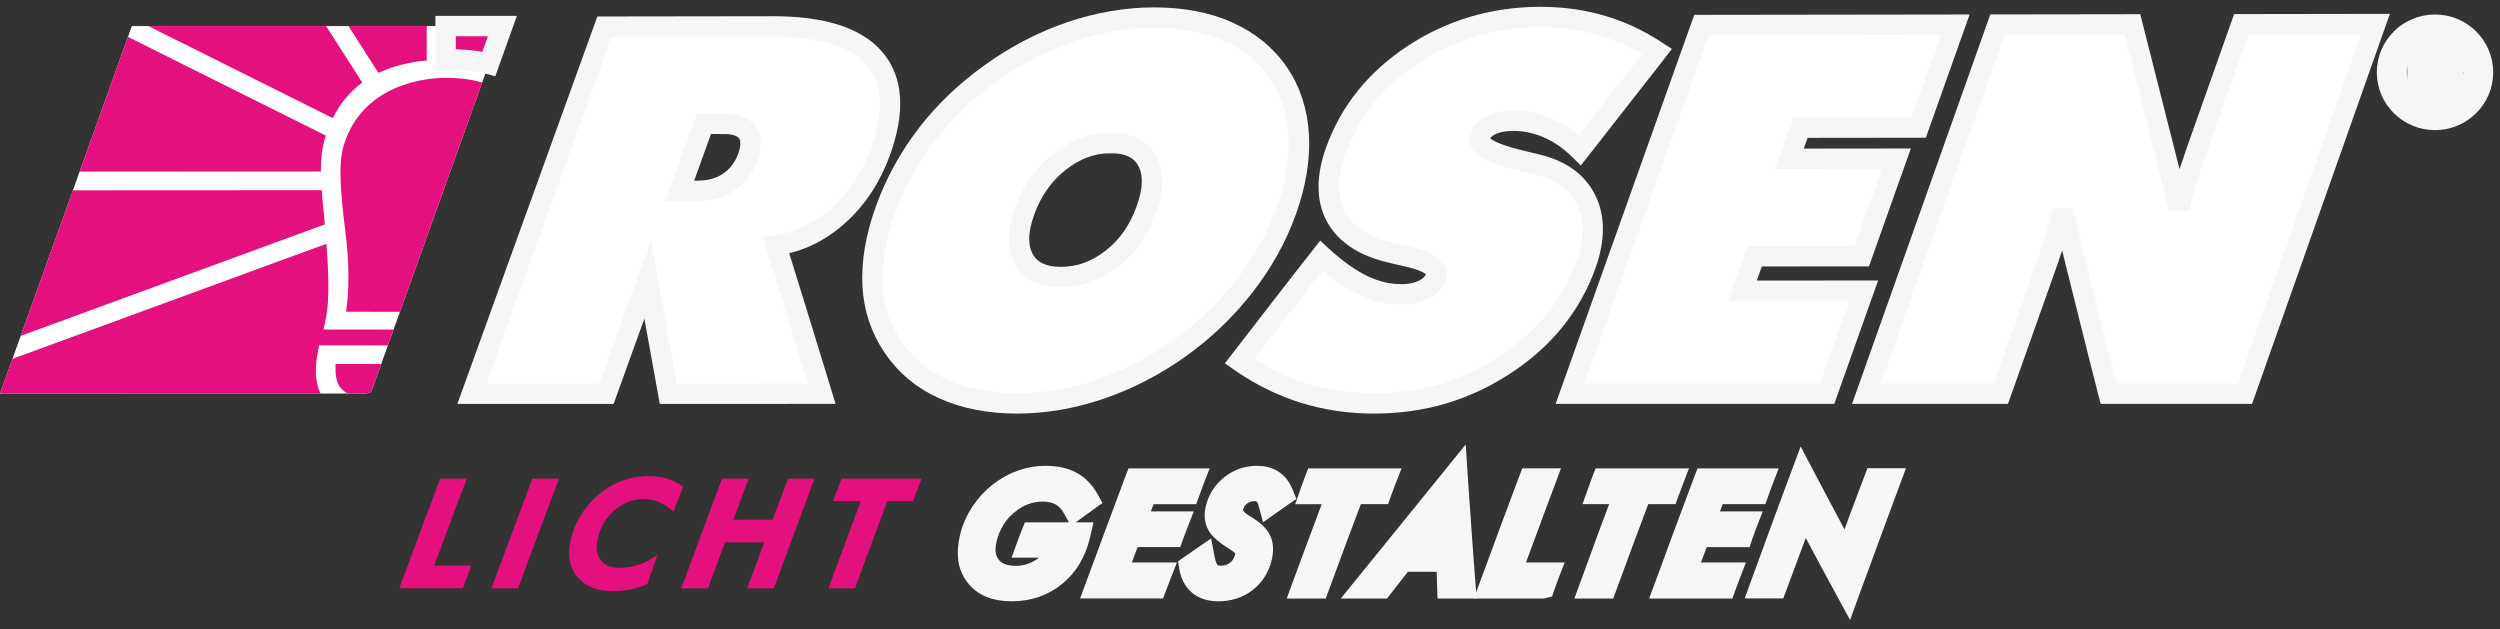
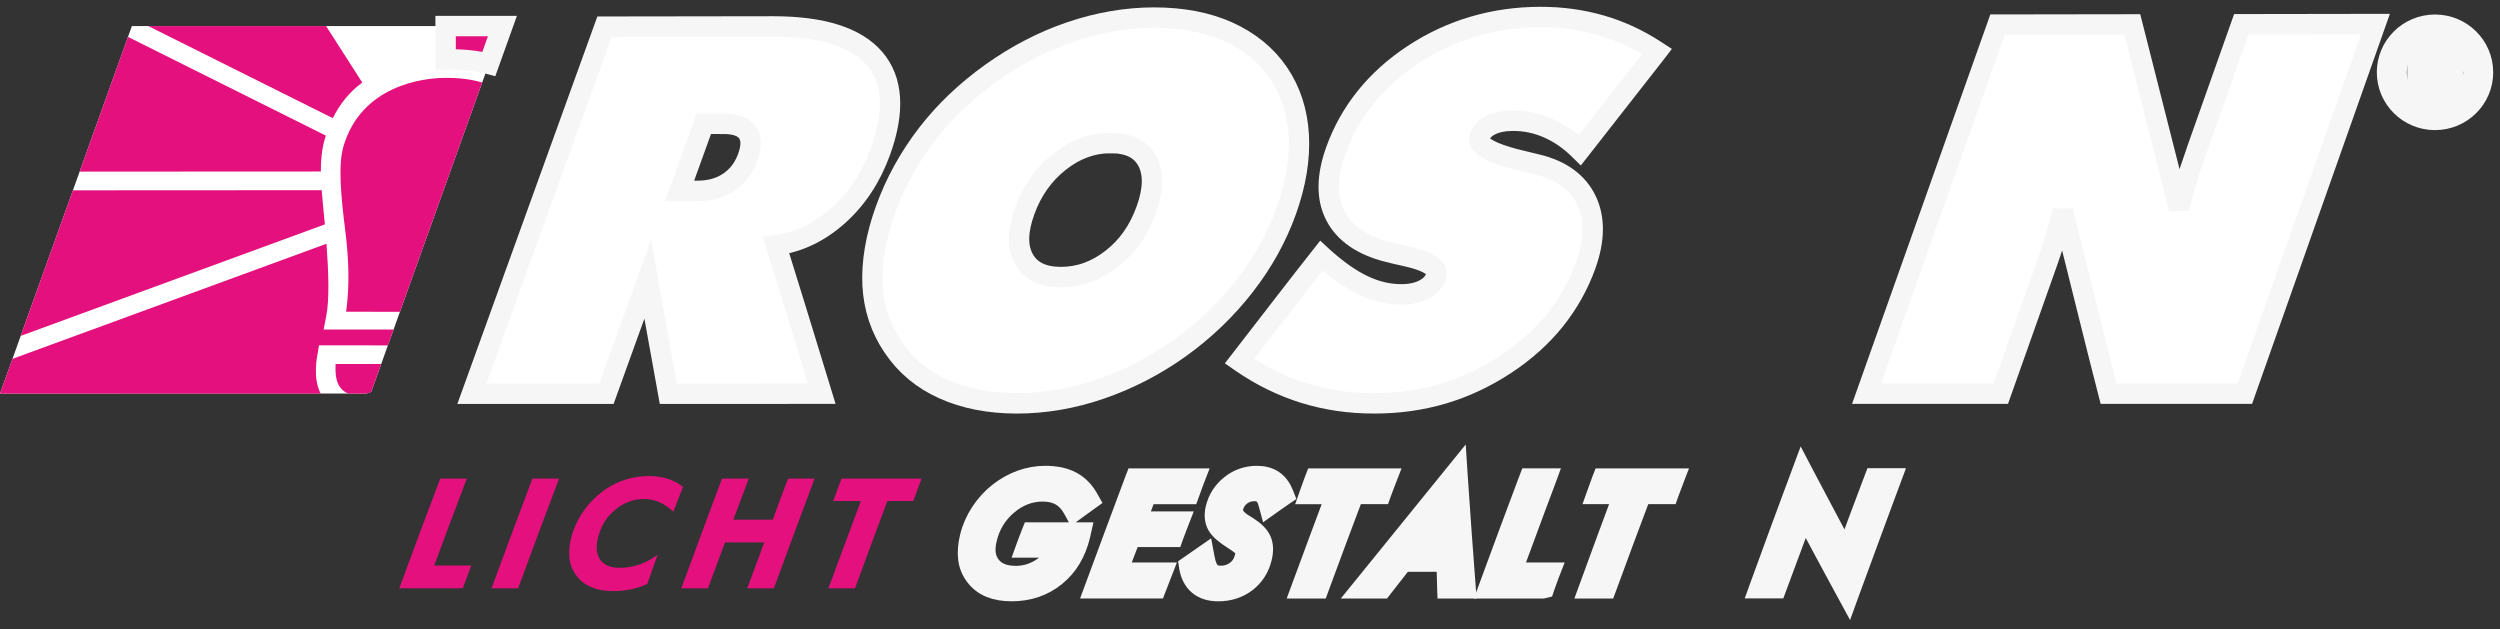
<svg xmlns="http://www.w3.org/2000/svg" width="147px" height="37px" viewBox="0 0 147 37" version="1.1">
  <rect x="0" y="0" width="147" height="37" fill="#333333" stroke="none" />
  <title>Logo R_negativ</title>
  <g id="HOME" stroke="none" stroke-width="1" fill="none" fill-rule="evenodd">
    <g id="02-Lichtwerbung" transform="translate(-203, -570)">
      <g id="Features" transform="translate(0, 0)">
        <g id="Logo-R_negativ" transform="translate(203, 571)">
          <polygon id="Path" fill="#FFFFFF" points="21.827 22.043 29.543 0.531 7.755 0.531 -1.28159419e-14 22.144 18.871 22.138 21.536 22.144" />
          <path d="M4.287,10.191 L1.217,18.75 L19.102,12.193 C19.035,11.462 18.962,10.802 18.914,10.183 L4.287,10.191 Z" id="Path" fill="#E3107D" fill-rule="nonzero" />
          <path d="M21.827,22.043 L22.414,20.405 L19.732,20.405 C19.713,20.878 19.73,21.471 20.04,21.825 C20.114,21.909 20.262,22.071 20.499,22.144 L21.536,22.144 C21.636,22.121 21.734,22.086 21.827,22.043 L21.827,22.043 Z" id="Path" fill="#E3107D" fill-rule="nonzero" />
          <path d="M51.418,2.438 C50.341,1.187 48.347,0.554 45.462,0.554 L35.546,0.568 L27.747,22.151 L35.659,22.151 L38.083,15.432 C38.181,15.997 38.285,16.56 38.388,17.122 C38.474,17.592 38.561,18.059 38.643,18.528 C38.852,19.702 39.062,20.881 39.28,22.056 L39.297,22.151 L48.321,22.149 L48.276,22.002 C47.836,20.552 47.389,19.096 46.941,17.648 L46.663,16.745 C46.322,15.638 45.979,14.53 45.633,13.424 C46.98,13.234 48.172,12.666 49.274,11.686 C50.382,10.7 51.225,9.421 51.777,7.885 C52.624,5.53 52.504,3.696 51.418,2.438 L51.418,2.438 Z M42.525,6.163 L42.525,6.278 C43.229,6.278 43.693,6.442 43.943,6.779 C44.19,7.111 44.199,7.602 43.971,8.239 C43.743,8.869 43.369,9.363 42.857,9.707 C42.341,10.053 41.739,10.222 41.015,10.222 L39.962,10.223 L41.385,6.28 L42.521,6.279 L42.525,6.163 L42.525,6.163 Z" id="Shape" stroke="#F6F6F6" stroke-width="1.2" fill="#FFFFFF" fill-rule="nonzero" />
          <path d="M76.367,6.955 C76.29,5.573 75.892,4.343 75.185,3.301 C74.475,2.255 73.476,1.436 72.215,0.868 C70.985,0.315 69.524,0.034 67.851,0.034 C66.225,0.037 64.571,0.321 62.935,0.878 C61.321,1.427 59.755,2.24 58.28,3.293 C56.8,4.35 55.529,5.563 54.502,6.899 C53.454,8.263 52.634,9.756 52.066,11.337 C51.494,12.927 51.24,14.422 51.31,15.784 C51.38,17.112 51.785,18.333 52.516,19.408 C53.261,20.507 54.229,21.314 55.476,21.875 C56.718,22.434 58.171,22.718 59.794,22.718 C61.422,22.718 63.074,22.436 64.701,21.878 C66.357,21.311 67.93,20.5 69.375,19.465 C70.821,18.431 72.101,17.203 73.183,15.813 C74.253,14.439 75.078,12.953 75.634,11.397 C76.198,9.824 76.443,8.33 76.367,6.955 L76.367,6.955 Z M65.293,7.294 L65.293,7.409 C66.364,7.409 67.074,7.755 67.46,8.465 C67.848,9.176 67.829,10.139 67.403,11.326 C66.964,12.547 66.302,13.491 65.378,14.212 C64.447,14.937 63.465,15.291 62.376,15.291 C61.331,15.291 60.605,14.94 60.213,14.25 C59.808,13.533 59.82,12.605 60.25,11.409 C60.675,10.224 61.363,9.251 62.295,8.514 C63.223,7.781 64.23,7.41 65.288,7.409 L65.293,7.294 L65.293,7.294 Z" id="Shape" stroke="#F6F6F6" stroke-width="1.2" fill="#FFFFFF" fill-rule="nonzero" />
          <path d="M97.331,1.958 C96.315,1.297 95.269,0.815 94.138,0.487 C93.023,0.164 91.833,0 90.578,0 C87.837,0.004 85.324,0.743 83.109,2.198 C80.907,3.644 79.37,5.553 78.54,7.871 C78.001,9.378 77.993,10.658 78.516,11.675 C79.046,12.708 80.083,13.426 81.598,13.811 C81.863,13.879 82.204,13.96 82.666,14.062 C83.644,14.278 84.232,14.55 84.412,14.871 C84.48,14.994 84.488,15.123 84.436,15.267 C84.323,15.586 84.087,15.839 83.735,16.023 C83.365,16.215 82.928,16.308 82.398,16.308 C81.646,16.308 80.919,16.138 80.173,15.786 C79.426,15.434 78.624,14.871 77.791,14.117 L77.699,14.032 L77.622,14.13 C76.969,14.956 76.326,15.784 75.686,16.61 L72.883,20.232 L72.983,20.302 C74.148,21.105 75.393,21.715 76.683,22.115 C77.994,22.521 79.341,22.717 80.801,22.717 C83.644,22.717 86.164,21.974 88.501,20.445 C89.653,19.691 90.635,18.812 91.422,17.833 C92.214,16.846 92.829,15.747 93.25,14.566 C93.777,13.087 93.784,11.807 93.273,10.76 C92.758,9.703 91.78,8.999 90.365,8.665 L90.129,8.607 C89.987,8.571 89.818,8.529 89.626,8.485 C88.118,8.139 87.241,7.762 87.022,7.364 C86.964,7.26 86.955,7.157 86.994,7.047 C87.097,6.76 87.325,6.522 87.655,6.358 C87.998,6.187 88.443,6.099 88.987,6.099 C89.674,6.099 90.348,6.239 90.992,6.517 C91.643,6.797 92.252,7.209 92.801,7.741 L92.894,7.832 L92.974,7.73 C93.734,6.762 94.489,5.795 95.245,4.827 C95.949,3.927 96.653,3.027 97.36,2.125 L97.436,2.026 L97.331,1.958 L97.331,1.958 Z" id="Path" stroke="#F6F6F6" stroke-width="1.2" fill="#FFFFFF" fill-rule="nonzero" />
-           <polygon id="Path" stroke="#F6F6F6" stroke-width="1.2" fill="#FFFFFF" fill-rule="nonzero" points="112.815 6.498 114.963 0.452 100.045 0.473 92.321 22.148 92.485 22.148 107.432 22.148 109.583 16.092 102.45 16.096 103.171 14.068 109.471 14.064 111.507 8.331 105.21 8.338 105.863 6.506" />
          <path d="M131.79,0.427 L129.215,7.701 C128.884,8.638 128.621,9.44 128.435,10.087 C128.31,10.524 128.208,10.914 128.126,11.267 L125.38,0.436 L117.455,0.448 L109.751,22.148 L117.646,22.148 L120.423,14.315 C120.65,13.672 120.851,13.046 121.018,12.454 C121.126,12.069 121.217,11.717 121.291,11.393 L122.749,17.254 C123.148,18.855 123.548,20.46 123.961,22.06 L123.984,22.148 L131.998,22.146 L139.677,0.415 L131.79,0.427 Z" id="Path" stroke="#F6F6F6" stroke-width="1.2" fill="#FFFFFF" fill-rule="nonzero" />
          <path d="M58.475,29.569 C58.679,29.238 58.937,28.937 59.247,28.678 C59.865,28.156 60.56,27.892 61.309,27.892 C61.724,27.892 62.08,27.976 62.37,28.143 C62.664,28.313 62.904,28.567 63.101,28.921 L63.164,29.036 L63.304,28.933 C63.518,28.776 63.732,28.619 63.955,28.461 L64.039,28.401 L63.988,28.311 C63.737,27.863 63.401,27.526 62.988,27.309 C62.583,27.097 62.07,26.99 61.461,26.99 C60.985,26.99 60.512,27.072 60.057,27.234 C59.599,27.396 59.163,27.636 58.761,27.947 C58.343,28.268 57.977,28.666 57.671,29.13 C57.372,29.584 57.158,30.073 57.036,30.584 C56.922,31.055 56.89,31.485 56.939,31.865 C56.987,32.238 57.129,32.58 57.364,32.884 C57.815,33.471 58.511,33.756 59.487,33.756 C60.478,33.756 61.345,33.461 62.064,32.879 C62.431,32.58 62.735,32.232 62.965,31.841 C63.207,31.432 63.388,30.98 63.504,30.497 L63.545,30.313 L60.669,30.314 L60.64,30.386 C60.554,30.603 60.469,30.82 60.391,31.036 L60.336,31.189 L62.3,31.189 C62.107,31.654 61.787,32.044 61.345,32.353 C60.855,32.697 60.314,32.872 59.737,32.872 C59.052,32.872 58.568,32.676 58.251,32.275 C58.092,32.073 57.994,31.841 57.955,31.584 C57.916,31.32 57.938,31.022 58.023,30.672 C58.117,30.278 58.269,29.907 58.475,29.569 L58.475,29.569 Z" id="Path" stroke="#F6F6F6" stroke-width="1.2" fill="#FFFFFF" fill-rule="nonzero" />
          <path d="M66.768,27.14 L66.739,27.215 C66.347,28.252 65.962,29.29 65.579,30.326 L64.37,33.591 L67.97,33.591 L68.326,32.672 L65.688,32.672 L66.062,31.662 C66.196,31.298 66.338,30.934 66.482,30.569 L68.976,30.569 L69.003,30.493 C69.081,30.272 69.168,30.05 69.255,29.828 L69.316,29.671 L66.818,29.671 C66.855,29.569 66.892,29.466 66.929,29.364 C66.985,29.208 67.042,29.052 67.096,28.897 C67.17,28.689 67.25,28.481 67.33,28.272 L67.416,28.046 L69.918,28.046 L69.946,27.969 C70.024,27.745 70.103,27.521 70.19,27.297 L70.251,27.14 L66.768,27.14 L66.768,27.14 Z" id="Path" stroke="#F6F6F6" stroke-width="1.2" fill="#FFFFFF" fill-rule="nonzero" />
          <path d="M75.459,28.028 C75.32,27.683 75.12,27.42 74.865,27.247 C74.612,27.077 74.288,26.99 73.902,26.99 C73.329,26.99 72.811,27.17 72.364,27.526 C71.914,27.884 71.619,28.346 71.487,28.898 C71.397,29.272 71.425,29.598 71.571,29.869 C71.708,30.124 72.028,30.407 72.547,30.732 C72.997,31.017 73.143,31.178 73.186,31.264 C73.245,31.387 73.25,31.547 73.202,31.753 C73.119,32.099 72.954,32.363 72.697,32.559 C72.432,32.764 72.127,32.863 71.769,32.863 C71.508,32.863 71.304,32.788 71.163,32.642 C71.011,32.484 70.898,32.218 70.83,31.851 L70.797,31.675 L69.921,32.283 L69.932,32.356 C70.013,32.812 70.199,33.163 70.483,33.398 C70.775,33.64 71.152,33.757 71.636,33.757 C72.269,33.757 72.822,33.577 73.282,33.225 C73.742,32.87 74.049,32.387 74.192,31.789 C74.287,31.39 74.276,31.049 74.157,30.777 C74.036,30.499 73.776,30.237 73.364,29.973 L73.142,29.837 C72.629,29.524 72.422,29.196 72.508,28.836 C72.577,28.551 72.727,28.318 72.953,28.143 C73.186,27.962 73.458,27.87 73.763,27.87 C73.974,27.87 74.142,27.925 74.276,28.035 C74.413,28.148 74.515,28.325 74.579,28.562 L74.623,28.723 L74.759,28.626 C74.974,28.473 75.195,28.319 75.418,28.165 L75.493,28.114 L75.459,28.028 L75.459,28.028 Z" id="Path" stroke="#F6F6F6" stroke-width="1.2" fill="#FFFFFF" fill-rule="nonzero" />
          <path d="M77.333,27.14 L77.304,27.214 C77.219,27.433 77.142,27.652 77.057,27.892 L77.003,28.046 L78.579,28.046 L78.571,28.067 C78.245,28.933 77.92,29.798 77.602,30.664 C77.429,31.135 77.254,31.607 77.078,32.079 C76.91,32.531 76.742,32.984 76.575,33.437 L76.518,33.592 L77.535,33.592 L77.563,33.516 C77.728,33.064 77.896,32.612 78.064,32.161 C78.239,31.688 78.415,31.215 78.589,30.742 C78.812,30.134 79.044,29.525 79.275,28.916 L79.604,28.045 L81.193,28.045 L81.22,27.969 C81.299,27.746 81.385,27.525 81.473,27.297 L81.534,27.14 L77.333,27.14 Z" id="Path" stroke="#F6F6F6" stroke-width="1.2" fill="#FFFFFF" fill-rule="nonzero" />
          <path d="M86.09,32.428 C86.033,31.698 85.977,30.965 85.928,30.235 C85.892,29.699 85.854,29.164 85.816,28.628 C85.777,28.086 85.74,27.543 85.703,27 L85.684,26.704 L80.099,33.592 L81.262,33.592 L81.297,33.547 C81.682,33.047 82.075,32.549 82.489,32.023 L85.063,32.023 C85.073,32.509 85.083,32.994 85.101,33.48 L85.105,33.592 L86.178,33.592 L86.09,32.428 L86.09,32.428 Z M85.038,31.151 L83.17,31.151 L84.114,30.015 C84.374,29.703 84.634,29.39 84.897,29.079 L85.038,31.151 L85.038,31.151 Z" id="Shape" stroke="#F6F6F6" stroke-width="1.2" fill="#FFFFFF" fill-rule="nonzero" />
          <path d="M88.867,32.672 C89.013,32.276 89.16,31.879 89.307,31.484 C89.483,31.01 89.659,30.535 89.834,30.06 C90.164,29.158 90.503,28.257 90.843,27.356 L90.923,27.139 L89.924,27.139 L89.842,27.353 C89.47,28.345 89.096,29.336 88.731,30.326 L87.526,33.592 L90.708,33.592 L90.799,33.57 L90.825,33.492 C90.903,33.272 90.98,33.05 91.065,32.829 L91.126,32.672 L88.867,32.672 L88.867,32.672 Z" id="Path" stroke="#F6F6F6" stroke-width="1.2" fill="#FFFFFF" fill-rule="nonzero" />
          <path d="M94.232,27.14 L94.203,27.214 C94.117,27.435 94.039,27.657 93.957,27.892 L93.902,28.045 L95.478,28.045 C95.151,28.918 94.823,29.791 94.504,30.664 L93.432,33.592 L94.439,33.592 L94.467,33.517 C94.636,33.053 94.809,32.588 94.981,32.124 C95.152,31.663 95.323,31.203 95.49,30.742 C95.718,30.122 95.954,29.5 96.189,28.878 L96.503,28.045 L98.1,28.045 L98.127,27.968 C98.202,27.757 98.284,27.544 98.381,27.297 L98.441,27.14 L94.232,27.14 L94.232,27.14 Z" id="Path" stroke="#F6F6F6" stroke-width="1.2" fill="#FFFFFF" fill-rule="nonzero" />
-           <path d="M100.227,27.14 L100.198,27.214 C99.808,28.251 99.418,29.289 99.035,30.327 L97.832,33.592 L101.443,33.592 L101.471,33.515 C101.549,33.292 101.634,33.07 101.726,32.828 L101.786,32.672 L99.156,32.672 L99.53,31.661 C99.663,31.298 99.805,30.933 99.946,30.57 L102.442,30.57 L102.468,30.492 C102.546,30.272 102.624,30.05 102.711,29.828 L102.772,29.671 L100.274,29.671 C100.312,29.568 100.351,29.464 100.389,29.362 C100.447,29.206 100.505,29.051 100.559,28.896 C100.63,28.692 100.708,28.488 100.787,28.284 L100.877,28.045 L103.379,28.045 L103.406,27.968 C103.485,27.744 103.564,27.52 103.651,27.297 L103.712,27.14 L100.227,27.14 L100.227,27.14 Z" id="Path" stroke="#F6F6F6" stroke-width="1.2" fill="#FFFFFF" fill-rule="nonzero" />
          <path d="M110.22,27.13 L110.139,27.343 C109.863,28.07 109.588,28.795 109.32,29.52 L108.557,31.591 L108.257,31.031 C107.962,30.483 107.668,29.935 107.382,29.387 C107.172,28.987 106.959,28.586 106.745,28.185 C106.527,27.775 106.308,27.364 106.094,26.954 L105.972,26.721 L105.458,28.103 C105.197,28.801 104.936,29.5 104.683,30.198 C104.487,30.738 104.288,31.277 104.091,31.817 C103.893,32.354 103.695,32.891 103.501,33.429 L103.445,33.584 L104.442,33.584 L105.318,31.223 C105.57,30.542 105.824,29.861 106.083,29.179 C106.273,29.537 106.464,29.895 106.656,30.253 L107.248,31.362 C107.549,31.93 107.859,32.5 108.169,33.068 L108.675,34 L108.763,33.757 C108.956,33.223 109.154,32.688 109.353,32.154 C109.554,31.61 109.756,31.065 109.953,30.521 C110.213,29.804 110.481,29.088 110.748,28.37 L111.209,27.13 L110.22,27.13 L110.22,27.13 Z" id="Path" stroke="#F6F6F6" stroke-width="1.2" fill="#FFFFFF" fill-rule="nonzero" />
          <path d="M25.529,32.254 C25.664,31.89 25.8,31.525 25.937,31.161 C26.1,30.725 26.263,30.289 26.424,29.853 C26.629,29.295 26.844,28.736 27.057,28.177 L27.451,27.14 L25.886,27.14 L25.858,27.215 C25.465,28.253 25.072,29.29 24.688,30.326 L23.478,33.591 L27.215,33.591 L27.242,33.514 C27.366,33.169 27.496,32.824 27.627,32.476 L27.71,32.254 L25.529,32.254 L25.529,32.254 Z" id="Path" fill="#E3107D" fill-rule="nonzero" />
          <path d="M31.308,27.14 L31.279,27.215 C30.887,28.252 30.495,29.29 30.111,30.327 L28.901,33.592 L30.467,33.592 L31.646,30.405 C32.03,29.369 32.422,28.333 32.815,27.295 L32.873,27.14 L31.308,27.14 L31.308,27.14 Z" id="Path" fill="#E3107D" fill-rule="nonzero" />
          <path d="M40.092,27.578 C39.831,27.381 39.534,27.233 39.21,27.136 C38.422,26.9 37.41,26.95 36.532,27.288 C36.022,27.483 35.547,27.773 35.122,28.149 C34.735,28.49 34.416,28.867 34.146,29.302 C33.884,29.723 33.692,30.179 33.578,30.657 C33.469,31.111 33.44,31.529 33.492,31.896 C33.542,32.255 33.689,32.592 33.931,32.896 C34.384,33.467 35.097,33.757 36.048,33.757 C36.405,33.757 36.75,33.723 37.075,33.657 C37.397,33.592 37.704,33.493 38.014,33.357 L38.06,33.337 L38.663,31.626 L38.377,31.812 C38.078,32.005 37.763,32.151 37.439,32.245 C37.115,32.34 36.773,32.388 36.423,32.388 C35.905,32.388 35.529,32.232 35.304,31.924 C35.076,31.612 35.026,31.182 35.154,30.647 C35.235,30.308 35.358,29.998 35.522,29.723 C35.673,29.468 35.888,29.22 36.163,28.986 C36.663,28.558 37.236,28.342 37.869,28.342 C38.159,28.342 38.435,28.394 38.692,28.494 C38.953,28.597 39.207,28.755 39.468,28.977 L39.594,29.084 L39.652,28.931 C39.808,28.524 39.965,28.119 40.129,27.713 L40.162,27.631 L40.092,27.578 L40.092,27.578 Z" id="Path" fill="#E3107D" fill-rule="nonzero" />
          <path d="M46.421,27.14 L46.331,27.164 L46.302,27.238 C46.15,27.634 45.998,28.03 45.853,28.426 L45.44,29.557 L43.12,29.557 C43.173,29.412 43.229,29.266 43.284,29.12 C43.361,28.915 43.438,28.709 43.513,28.503 C43.659,28.103 43.814,27.699 43.97,27.297 L44.031,27.14 L42.455,27.14 L42.428,27.214 C42.04,28.238 41.662,29.262 41.283,30.285 L40.061,33.592 L41.627,33.592 L42.155,32.167 C42.312,31.743 42.469,31.318 42.634,30.893 L44.938,30.893 L43.938,33.592 L45.504,33.592 L46.681,30.405 C47.064,29.369 47.447,28.333 47.839,27.295 L47.897,27.14 L46.421,27.14 L46.421,27.14 Z" id="Path" fill="#E3107D" fill-rule="nonzero" />
          <path d="M49.562,27.14 L49.481,27.142 L49.452,27.217 C49.315,27.58 49.178,27.942 49.049,28.304 L48.995,28.457 L50.621,28.457 C50.318,29.262 50.016,30.067 49.721,30.869 C49.56,31.305 49.399,31.739 49.237,32.173 C49.08,32.594 48.923,33.016 48.769,33.437 L48.711,33.592 L50.278,33.592 L51.248,30.949 C51.552,30.119 51.866,29.288 52.179,28.457 L53.7,28.457 L53.728,28.381 C53.857,28.019 53.993,27.657 54.13,27.295 L54.189,27.14 L49.562,27.14 L49.562,27.14 Z" id="Path" fill="#E3107D" fill-rule="nonzero" />
          <path d="M19.181,17.602 C19.378,16.608 19.322,15.031 19.196,13.333 L0.732,20.101 L-1.28159419e-14,22.144 L18.855,22.144 C18.365,21.195 18.657,19.9 18.685,19.739 L18.759,19.306 L22.807,19.308 L23.142,18.378 L19.029,18.378 L19.181,17.602 L19.181,17.602 Z" id="Path" fill="#E3107D" fill-rule="nonzero" />
          <path d="M7.524,1.169 L4.683,9.091 L18.866,9.084 C18.863,8.413 18.921,7.783 19.101,7.16 C19.119,7.097 19.142,7.038 19.162,6.976 L7.524,1.169 Z" id="Path" fill="#E3107D" fill-rule="nonzero" />
          <path d="M19.173,0.531 L8.715,0.531 L19.57,5.947 C19.997,5.08 20.576,4.386 21.301,3.854 L19.173,0.531 L19.173,0.531 Z" id="Path" fill="#E3107D" fill-rule="nonzero" />
-           <path d="M25.091,0.531 L20.488,0.531 L22.254,3.289 C23.067,2.9 24.015,2.658 25.091,2.553 L25.091,0.531 L25.091,0.531 Z" id="Path" fill="#E3107D" fill-rule="nonzero" />
          <path d="M26.202,0.531 L26.202,2.493 C27.279,2.478 28.101,2.578 28.746,2.756 L29.543,0.531 L26.202,0.531 Z" id="Path" stroke="#F6F6F6" stroke-width="1.2" fill="#E3107D" fill-rule="nonzero" />
          <path d="M23.516,17.333 L28.352,3.853 C27.735,3.667 26.97,3.56 26.027,3.582 C24.886,3.608 21.253,4.013 20.194,7.608 C19.88,8.676 20.039,10.484 20.302,12.566 C20.518,14.284 20.559,15.82 20.353,17.331 L23.516,17.333 Z" id="Path" fill="#E3107D" fill-rule="nonzero" />
          <path d="M142.717,3.023 L143.389,3.023 C143.535,3.023 143.642,2.993 143.71,2.935 C143.779,2.877 143.813,2.785 143.813,2.659 C143.813,2.54 143.78,2.449 143.713,2.388 C143.647,2.326 143.548,2.296 143.415,2.296 L142.717,2.296 L142.717,3.023 Z M142.146,4.572 L142.146,1.821 L143.493,1.821 C143.796,1.821 144.02,1.885 144.166,2.013 C144.312,2.141 144.384,2.338 144.384,2.601 C144.384,2.769 144.349,2.909 144.278,3.021 C144.207,3.133 144.104,3.21 143.971,3.25 C144.091,3.293 144.177,3.357 144.227,3.445 C144.278,3.532 144.307,3.668 144.315,3.853 L144.326,4.178 C144.326,4.18 144.326,4.184 144.326,4.189 C144.33,4.354 144.366,4.454 144.434,4.488 L144.434,4.572 L143.809,4.572 C143.789,4.534 143.774,4.486 143.763,4.43 C143.753,4.373 143.746,4.306 143.744,4.227 L143.736,3.937 C143.73,3.766 143.697,3.651 143.639,3.591 C143.58,3.531 143.475,3.501 143.323,3.501 L142.717,3.501 L142.717,4.572 L142.146,4.572 L142.146,4.572 Z" id="Shape" stroke="#F6F6F6" stroke-width="1.2" fill="#FFFFFF" fill-rule="nonzero" />
          <path d="M143.178,0.453 C144.736,0.453 146,1.707 146,3.252 C146,4.798 144.736,6.051 143.178,6.051 C141.62,6.051 140.356,4.798 140.356,3.252 C140.356,1.707 141.62,0.453 143.178,0.453 L143.178,0.453 Z M143.178,1.013 C144.425,1.013 145.436,2.016 145.436,3.252 C145.436,4.489 144.425,5.491 143.178,5.491 C141.931,5.491 140.921,4.489 140.921,3.252 C140.921,2.016 141.931,1.013 143.178,1.013 Z" id="Shape" stroke="#F6F6F6" stroke-width="1.2" fill="#FFFFFF" />
        </g>
      </g>
    </g>
  </g>
</svg>